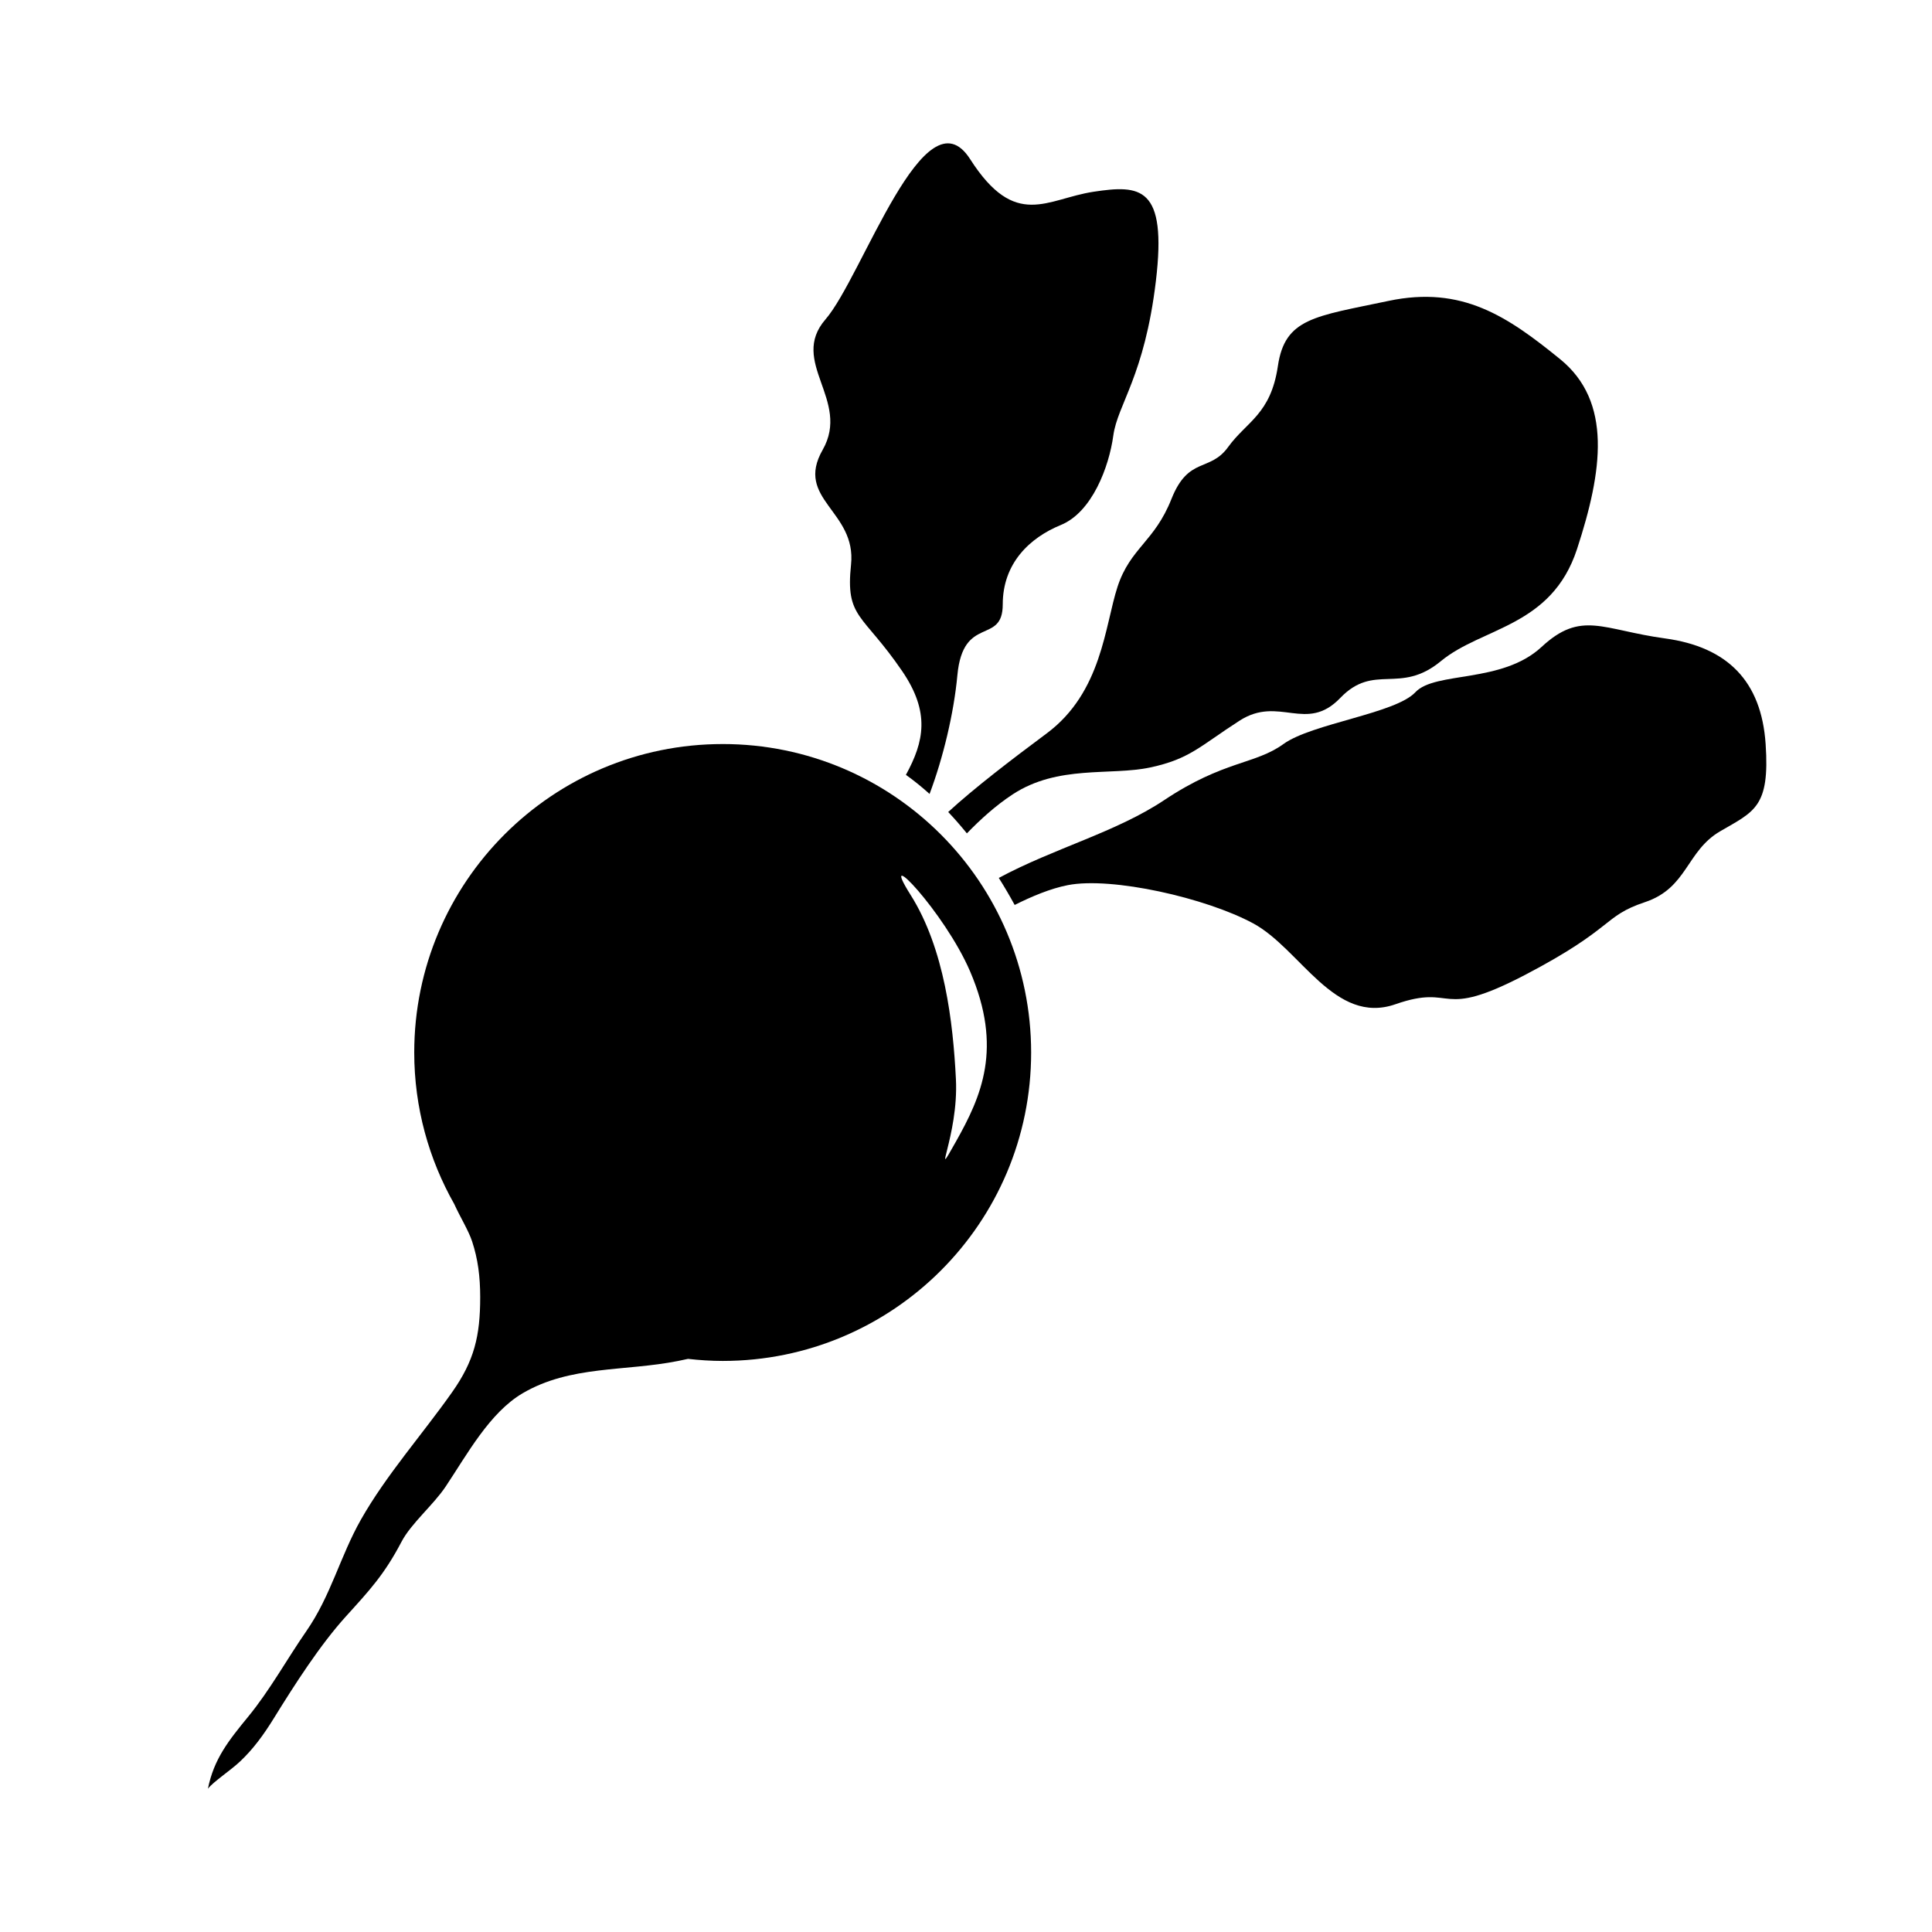
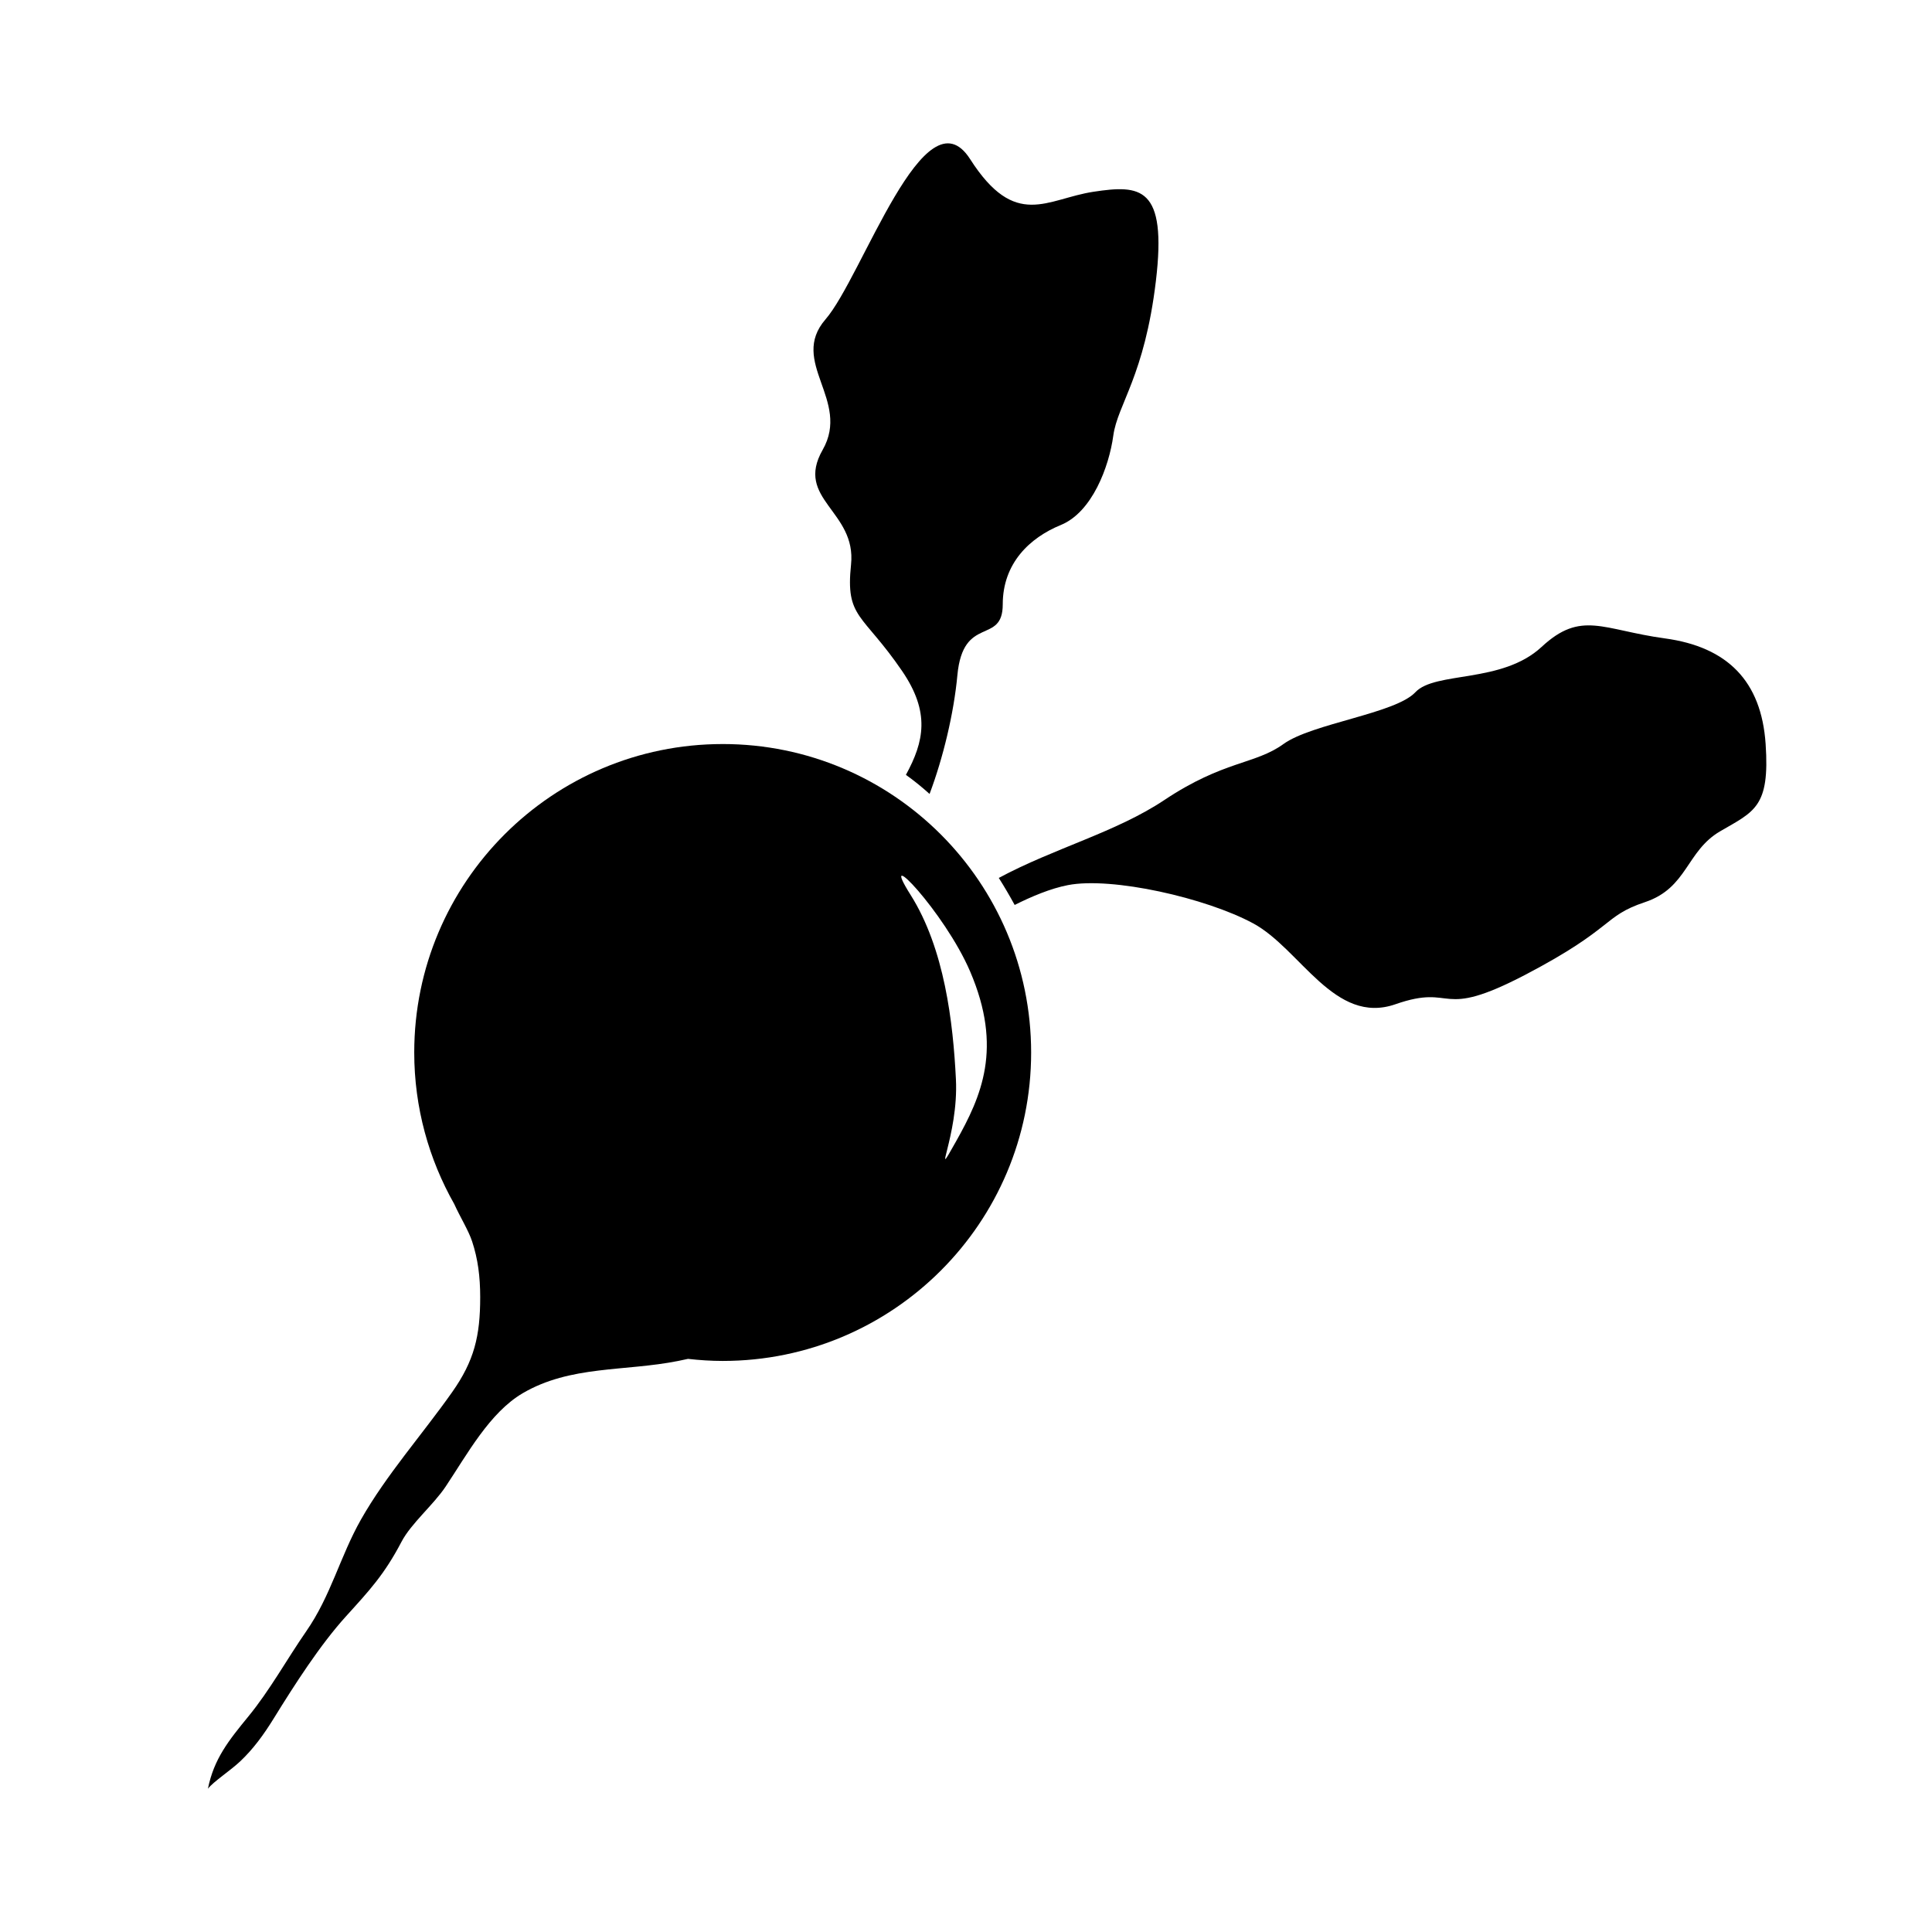
<svg xmlns="http://www.w3.org/2000/svg" fill="#000000" width="800px" height="800px" version="1.1" viewBox="144 144 512 512">
  <g>
    <path d="m362.02 263.2c-7.512 13.148 9.02 16.16 7.512 30.441-1.5 14.281 3.016 12.781 13.535 28.184 7.484 10.953 5.828 18.695 1.008 27.523 2.168 1.539 4.25 3.242 6.269 5.055 3.578-9.492 6.434-21.344 7.371-31.453 1.504-16.168 12.023-7.894 12.023-18.785 0-10.895 7.137-17.66 15.41-21.043 8.273-3.387 12.762-15.418 13.887-23.68 1.129-8.27 8.277-15.773 11.285-40.953 3.008-25.18-4.133-25.547-16.531-23.672-12.41 1.883-20.672 10.148-32.695-8.648-12.023-18.785-28.555 31.191-38.328 42.465-9.77 11.273 6.766 21.41-0.746 34.566z" />
-     <path d="m421.38 338.36c-9.461 7.043-19.055 14.375-26.098 20.828 1.719 1.809 3.363 3.711 4.953 5.664 3.477-3.594 7.617-7.379 12.129-10.332 12.02-7.894 25.934-4.887 36.461-7.137 10.52-2.25 13.156-5.637 23.672-12.398 10.512-6.769 17.648 3.383 26.68-6.012 9.012-9.398 15.781-0.754 26.684-9.773 10.906-9.02 29.301-9.008 36.066-29.688 6.769-20.668 9.406-39.078-4.512-50.359-13.887-11.273-25.922-19.535-45.465-15.406-19.543 4.133-27.43 4.516-29.301 17.285-1.891 12.781-8.277 14.66-13.172 21.422-4.875 6.762-10.512 2.391-15.031 13.781-4.512 11.391-10.898 12.941-14.285 23.254-3.371 10.309-4.121 27.973-18.781 38.871z" />
    <path d="m611.91 341.18c-1.125-16.723-10.148-25.738-26.68-27.996-16.543-2.258-22.168-7.519-32.695 2.258-10.523 9.762-28.18 6.387-33.453 12.012-5.258 5.644-27.426 8.277-34.953 13.719-7.512 5.445-15.773 4.32-31.566 14.844-12.836 8.559-29.125 12.723-43.875 20.641 1.5 2.367 2.898 4.769 4.211 7.164 4.461-2.238 9.512-4.367 14.113-5.258 11.656-2.258 36.605 3.383 49.109 10.148 12.504 6.762 21.531 27.055 37.684 21.422 16.172-5.633 10.887 4.512 34.574-7.894 23.672-12.406 20.293-15.406 31.566-19.168 11.285-3.762 10.91-13.531 19.934-18.785 9.035-5.258 13.172-6.379 12.031-23.105z" />
    <path d="m335.52 341.18c-45.141 0-81.742 36.598-81.742 81.742 0 14.605 3.887 28.309 10.613 40.18 1.535 3.41 3.758 6.953 4.719 9.867 1.551 4.691 2.144 9.359 2.148 14.773 0.004 10.328-1.578 16.891-7.449 25.211-7.805 11.082-17.441 21.91-24.16 33.762-5.543 9.797-7.938 20.148-14.488 29.586-5.172 7.469-9.621 15.602-15.367 22.609-5.211 6.363-9.109 11.219-10.691 19.121 1.41-1.848 6.039-4.863 8.586-7.289 3.422-3.234 6.168-6.984 8.895-11.402 5.496-8.891 12.242-19.43 19.129-27.02 6.207-6.852 10.137-11.039 14.695-19.742 2.559-4.875 8.465-9.773 11.711-14.645 5.727-8.582 11.645-19.57 20.395-24.711 12.629-7.41 27.051-5.738 41.172-8.547 0.863-0.172 1.754-0.359 2.648-0.559 3.023 0.34 6.086 0.547 9.199 0.547 45.137 0 81.73-36.594 81.73-81.734-0.016-45.152-36.609-81.75-81.742-81.75zm61.809 105.36c-6.769 12.02 0.75-1.504 0-16.531-0.75-15.047-3.008-34.582-12.02-48.863-9.02-14.281 9.012 4.512 15.781 20.293 8.719 20.344 3.004 33.078-3.762 45.102z" />
  </g>
</svg>